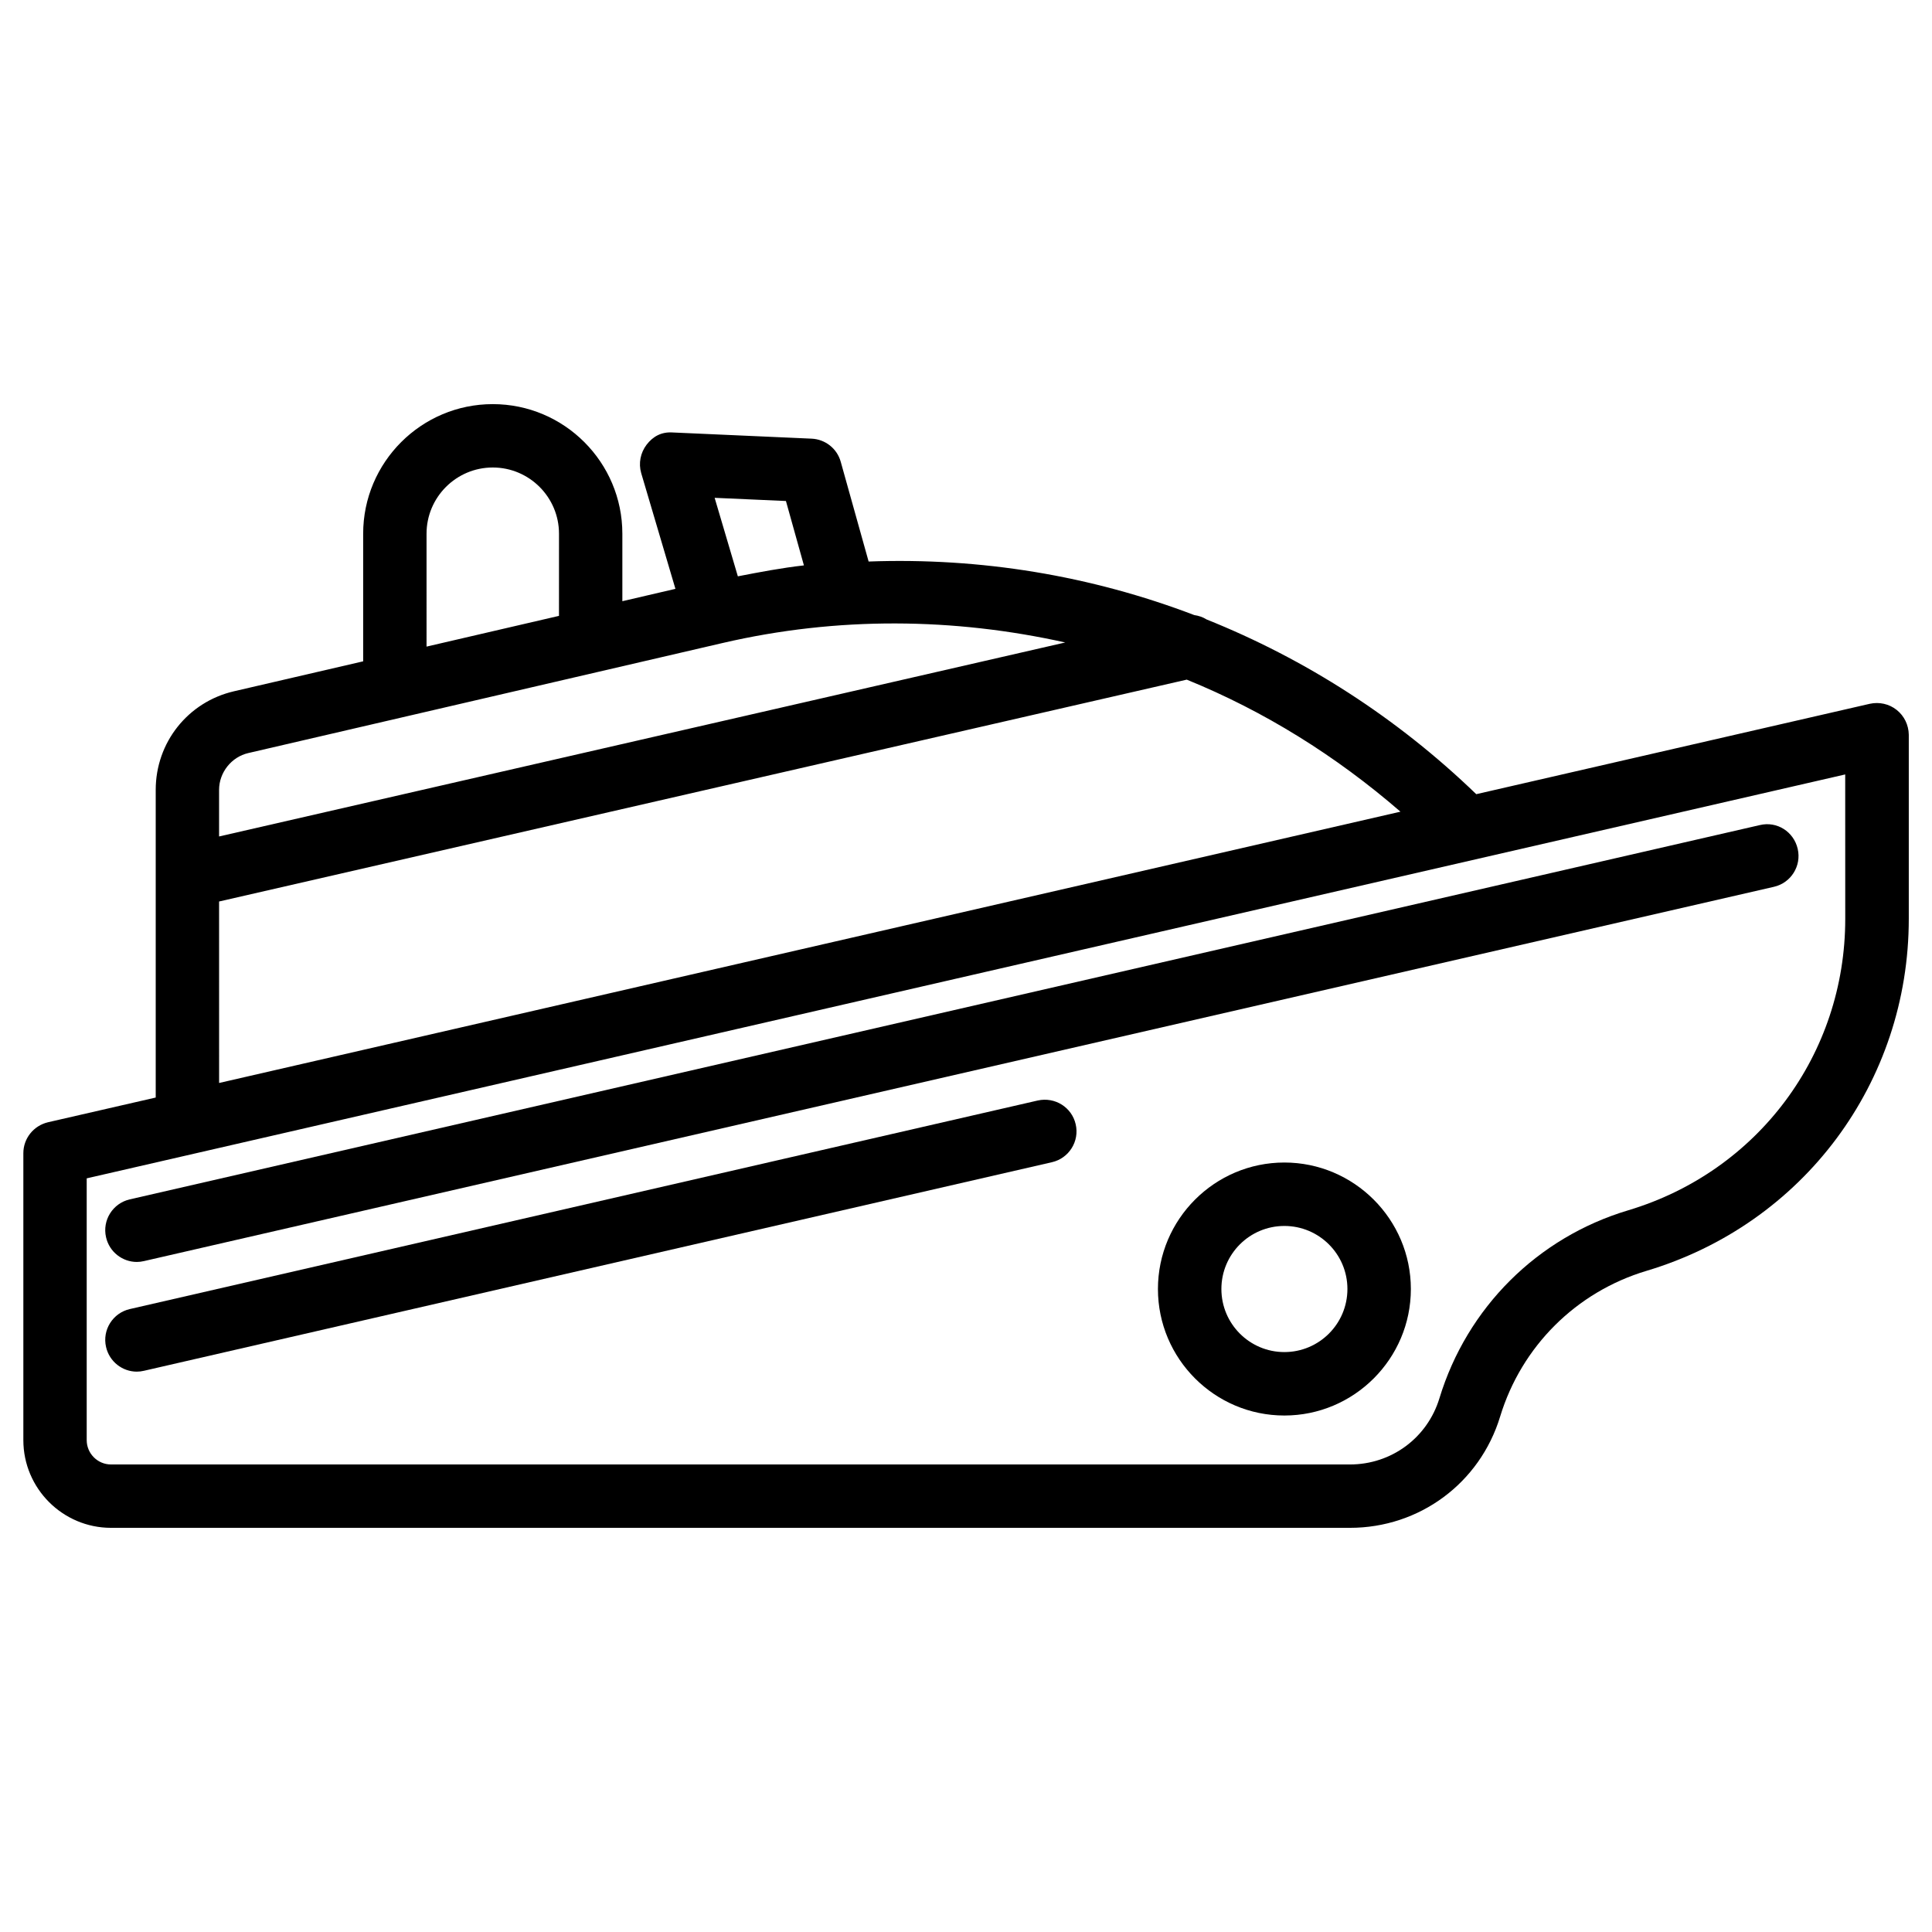
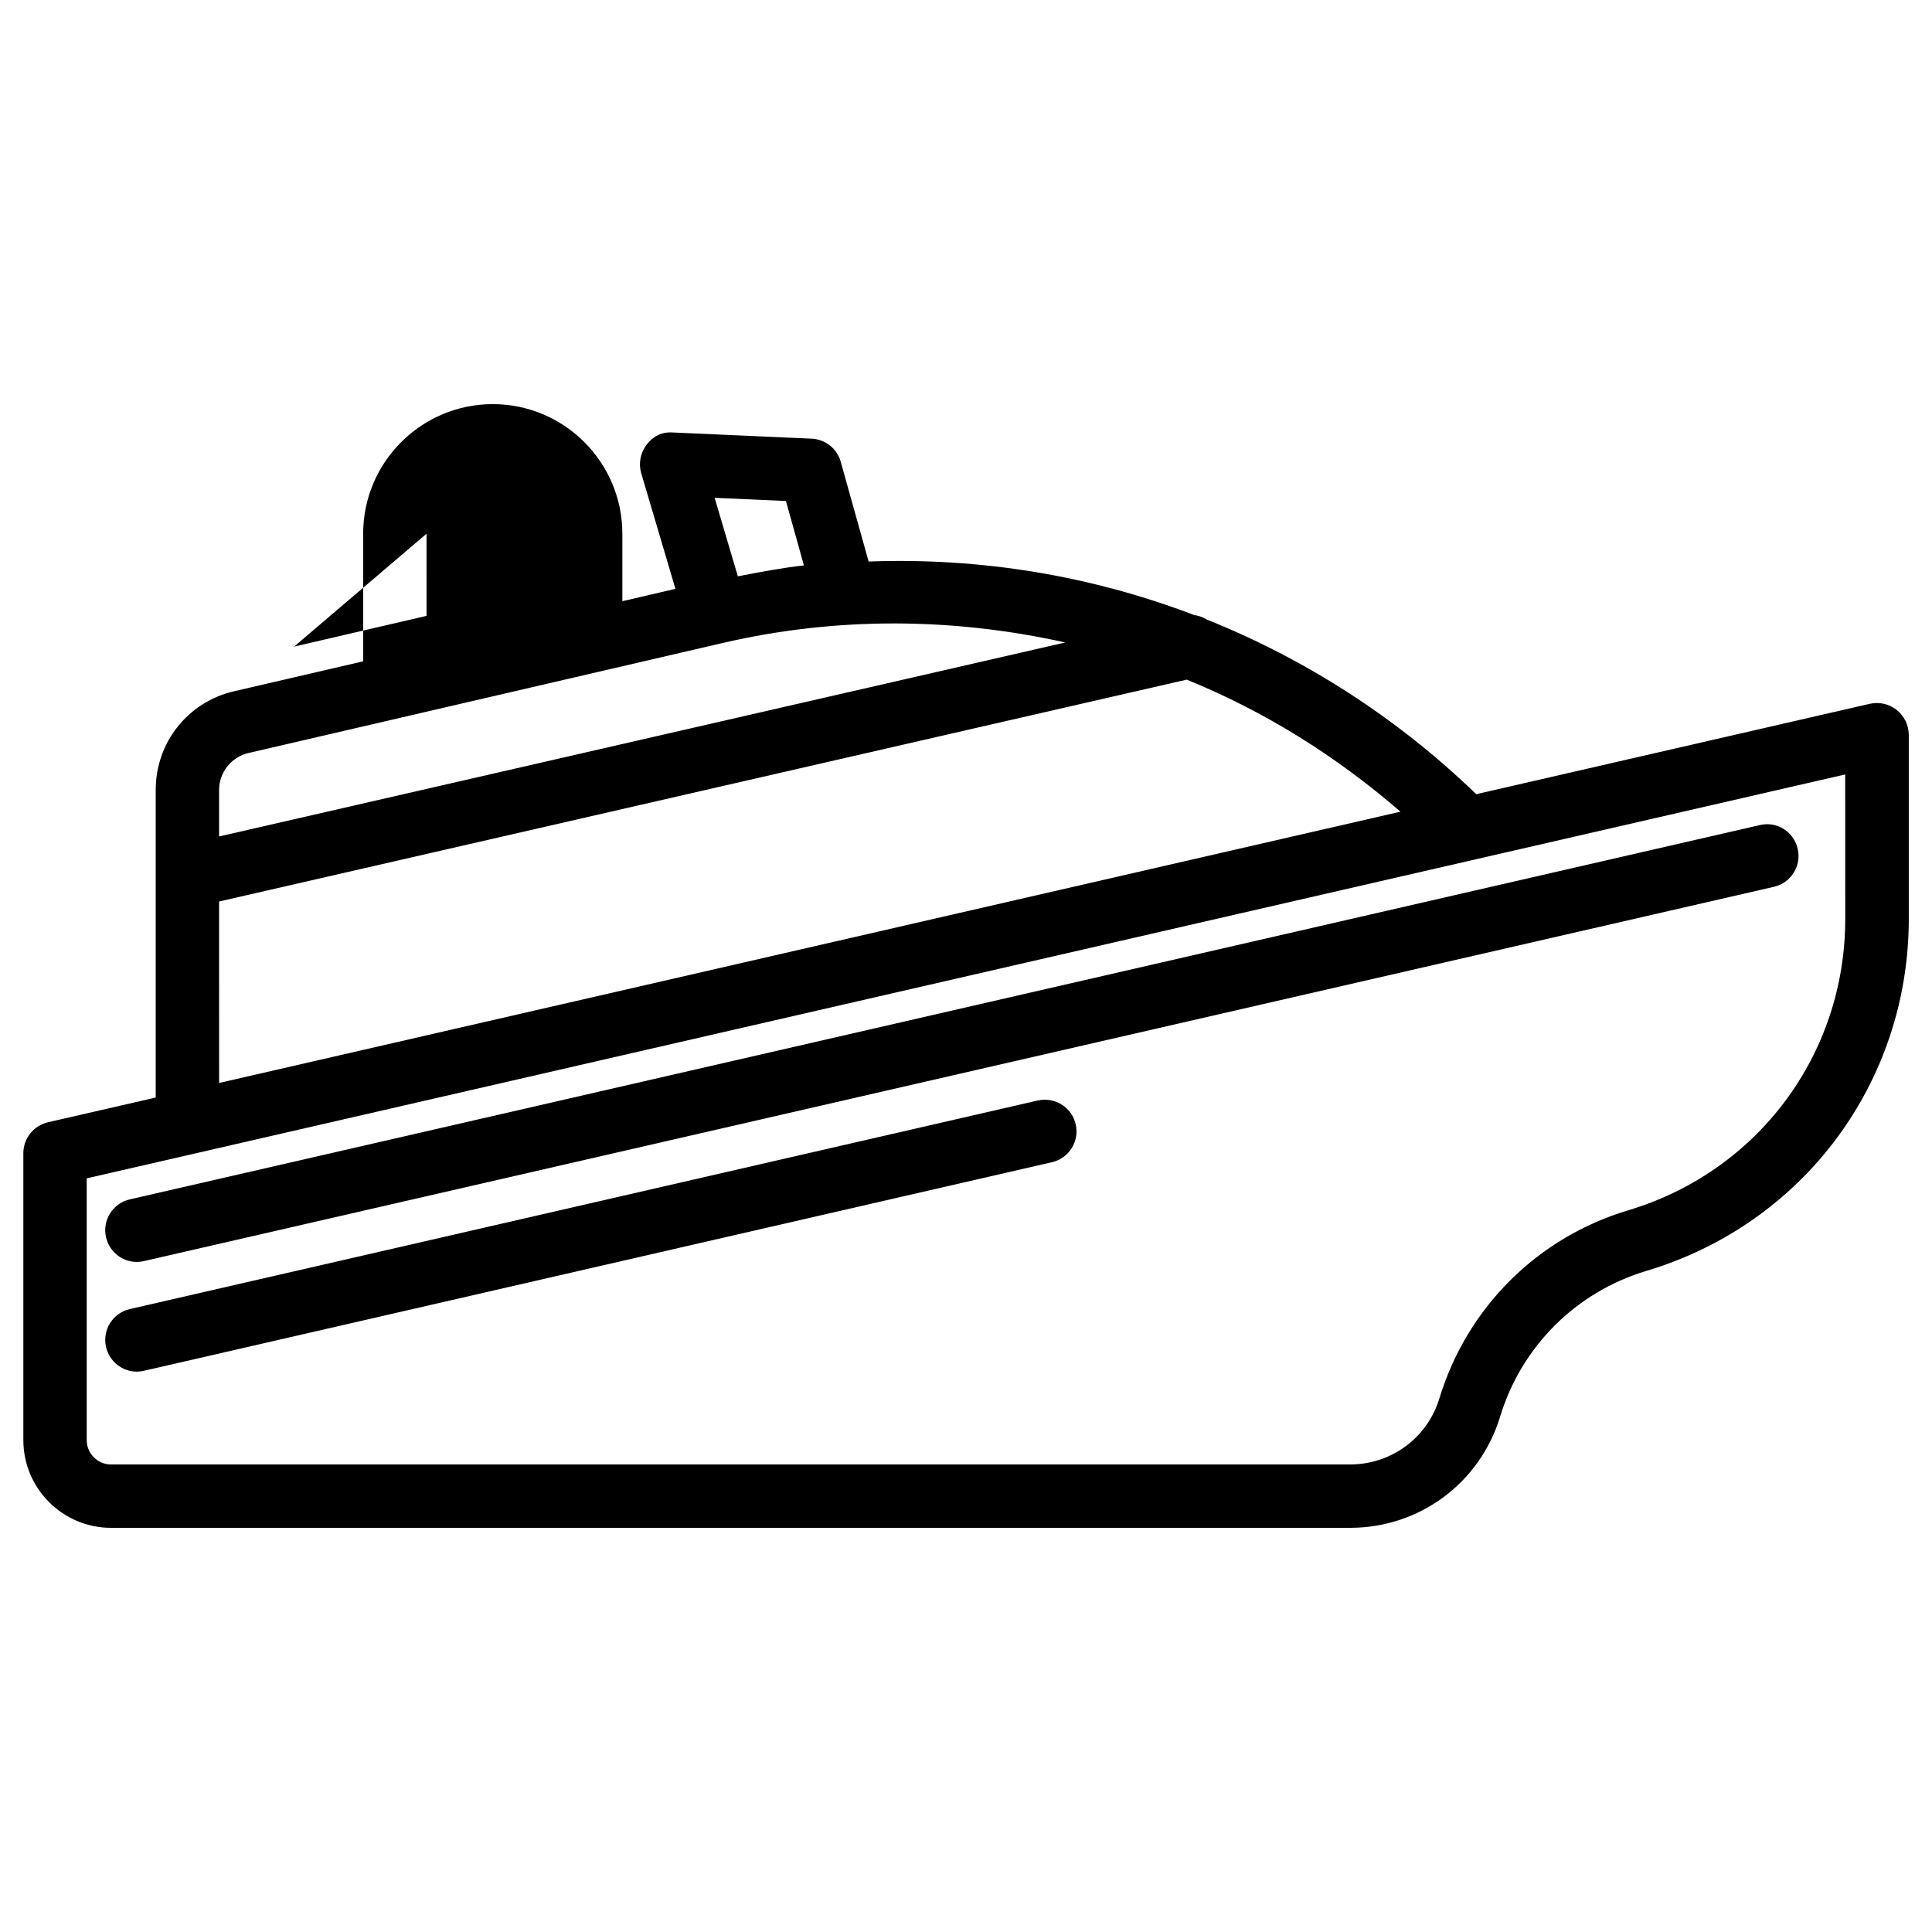
<svg xmlns="http://www.w3.org/2000/svg" fill="#000000" width="800px" height="800px" version="1.1" viewBox="144 144 512 512">
  <g>
-     <path d="m646.63 332.13c-1.996-1.594-4.617-2.164-7.117-1.617l-104.29 23.953c-21.035-20.301-45.301-35.812-71.477-46.309-0.988-0.629-2.098-0.988-3.254-1.156-27.375-10.453-56.594-15.281-86.297-14.191l-7.391-26.43c-0.965-3.504-4.094-5.961-7.703-6.129l-36.734-1.637c-3.109-0.23-5.332 1.07-6.992 3.211-1.656 2.164-2.203 4.953-1.449 7.559l9.07 30.668-14.066 3.273v-17.883c0-18.934-15.406-34.344-34.344-34.344-18.934 0-34.344 15.406-34.344 34.344v33.816l-34.234 7.938c-12.219 2.832-20.742 13.582-20.742 26.133v81.531l-28.551 6.551c-3.816 0.906-6.527 4.285-6.527 8.188v76.055c0 12.805 10.434 23.238 23.238 23.238h328.32c18.43 0 34.426-11.84 39.801-29.473 5.668-18.621 20.152-33.043 38.773-38.625 41.562-12.426 69.527-49.941 69.527-93.309v-48.785c-0.043-2.562-1.199-4.977-3.215-6.57zm-294.35-55.359 4.766 17.066c-5.836 0.652-11.672 1.766-17.508 2.898l-6.152-20.805zm-95.242 8.672c0-9.676 7.871-17.551 17.551-17.551 9.676 0 17.551 7.871 17.551 17.551l-0.004 21.77-35.098 8.145zm-47.234 58.125 125.66-29.156c30.543-7.094 61.422-6.695 90.832-0.148l-224.24 51.41v-12.344c0-4.617 3.277-8.73 7.746-9.762zm-7.746 39.34 256.44-58.797c20.445 8.312 39.484 20.133 56.637 34.992l-313.07 71.898zm430.95 4.598c0 35.895-23.113 66.922-57.496 77.23-24.059 7.18-42.738 25.801-50.047 49.812-3.191 10.496-12.723 17.551-23.723 17.551h-328.32c-3.547 0-6.445-2.898-6.445-6.445v-69.379l466.02-107.04z" />
+     <path d="m646.63 332.13c-1.996-1.594-4.617-2.164-7.117-1.617l-104.29 23.953c-21.035-20.301-45.301-35.812-71.477-46.309-0.988-0.629-2.098-0.988-3.254-1.156-27.375-10.453-56.594-15.281-86.297-14.191l-7.391-26.43c-0.965-3.504-4.094-5.961-7.703-6.129l-36.734-1.637c-3.109-0.23-5.332 1.07-6.992 3.211-1.656 2.164-2.203 4.953-1.449 7.559l9.07 30.668-14.066 3.273v-17.883c0-18.934-15.406-34.344-34.344-34.344-18.934 0-34.344 15.406-34.344 34.344v33.816l-34.234 7.938c-12.219 2.832-20.742 13.582-20.742 26.133v81.531l-28.551 6.551c-3.816 0.906-6.527 4.285-6.527 8.188v76.055c0 12.805 10.434 23.238 23.238 23.238h328.32c18.43 0 34.426-11.84 39.801-29.473 5.668-18.621 20.152-33.043 38.773-38.625 41.562-12.426 69.527-49.941 69.527-93.309v-48.785c-0.043-2.562-1.199-4.977-3.215-6.57zm-294.35-55.359 4.766 17.066c-5.836 0.652-11.672 1.766-17.508 2.898l-6.152-20.805zm-95.242 8.672l-0.004 21.77-35.098 8.145zm-47.234 58.125 125.66-29.156c30.543-7.094 61.422-6.695 90.832-0.148l-224.24 51.41v-12.344c0-4.617 3.277-8.73 7.746-9.762zm-7.746 39.34 256.44-58.797c20.445 8.312 39.484 20.133 56.637 34.992l-313.07 71.898zm430.95 4.598c0 35.895-23.113 66.922-57.496 77.23-24.059 7.18-42.738 25.801-50.047 49.812-3.191 10.496-12.723 17.551-23.723 17.551h-328.32c-3.547 0-6.445-2.898-6.445-6.445v-69.379l466.02-107.04z" />
    <path d="m180.27 478.43c0.629 0 1.258-0.082 1.891-0.23l431.95-99.188c4.512-1.027 7.348-5.543 6.297-10.055-1.027-4.512-5.457-7.41-10.055-6.297l-431.95 99.184c-4.512 1.027-7.348 5.543-6.297 10.055 0.883 3.887 4.344 6.531 8.164 6.531z" />
    <path d="m180.27 507.5c0.629 0 1.258-0.082 1.891-0.23l240.61-55.273c4.512-1.027 7.348-5.543 6.297-10.055-1.027-4.492-5.481-7.305-10.055-6.297l-240.61 55.27c-4.512 1.027-7.348 5.543-6.297 10.055 0.883 3.887 4.344 6.531 8.164 6.531z" />
-     <path d="m484.37 452.08c-18.473 0-33.504 15.051-33.504 33.523 0 18.473 15.031 33.523 33.504 33.523 18.473 0 33.523-15.051 33.523-33.523 0-18.469-15.074-33.523-33.523-33.523zm0 50.234c-9.195 0-16.688-7.473-16.688-16.711 0-9.238 7.473-16.711 16.688-16.711 9.215 0 16.711 7.473 16.711 16.711-0.004 9.238-7.496 16.711-16.711 16.711z" />
  </g>
</svg>